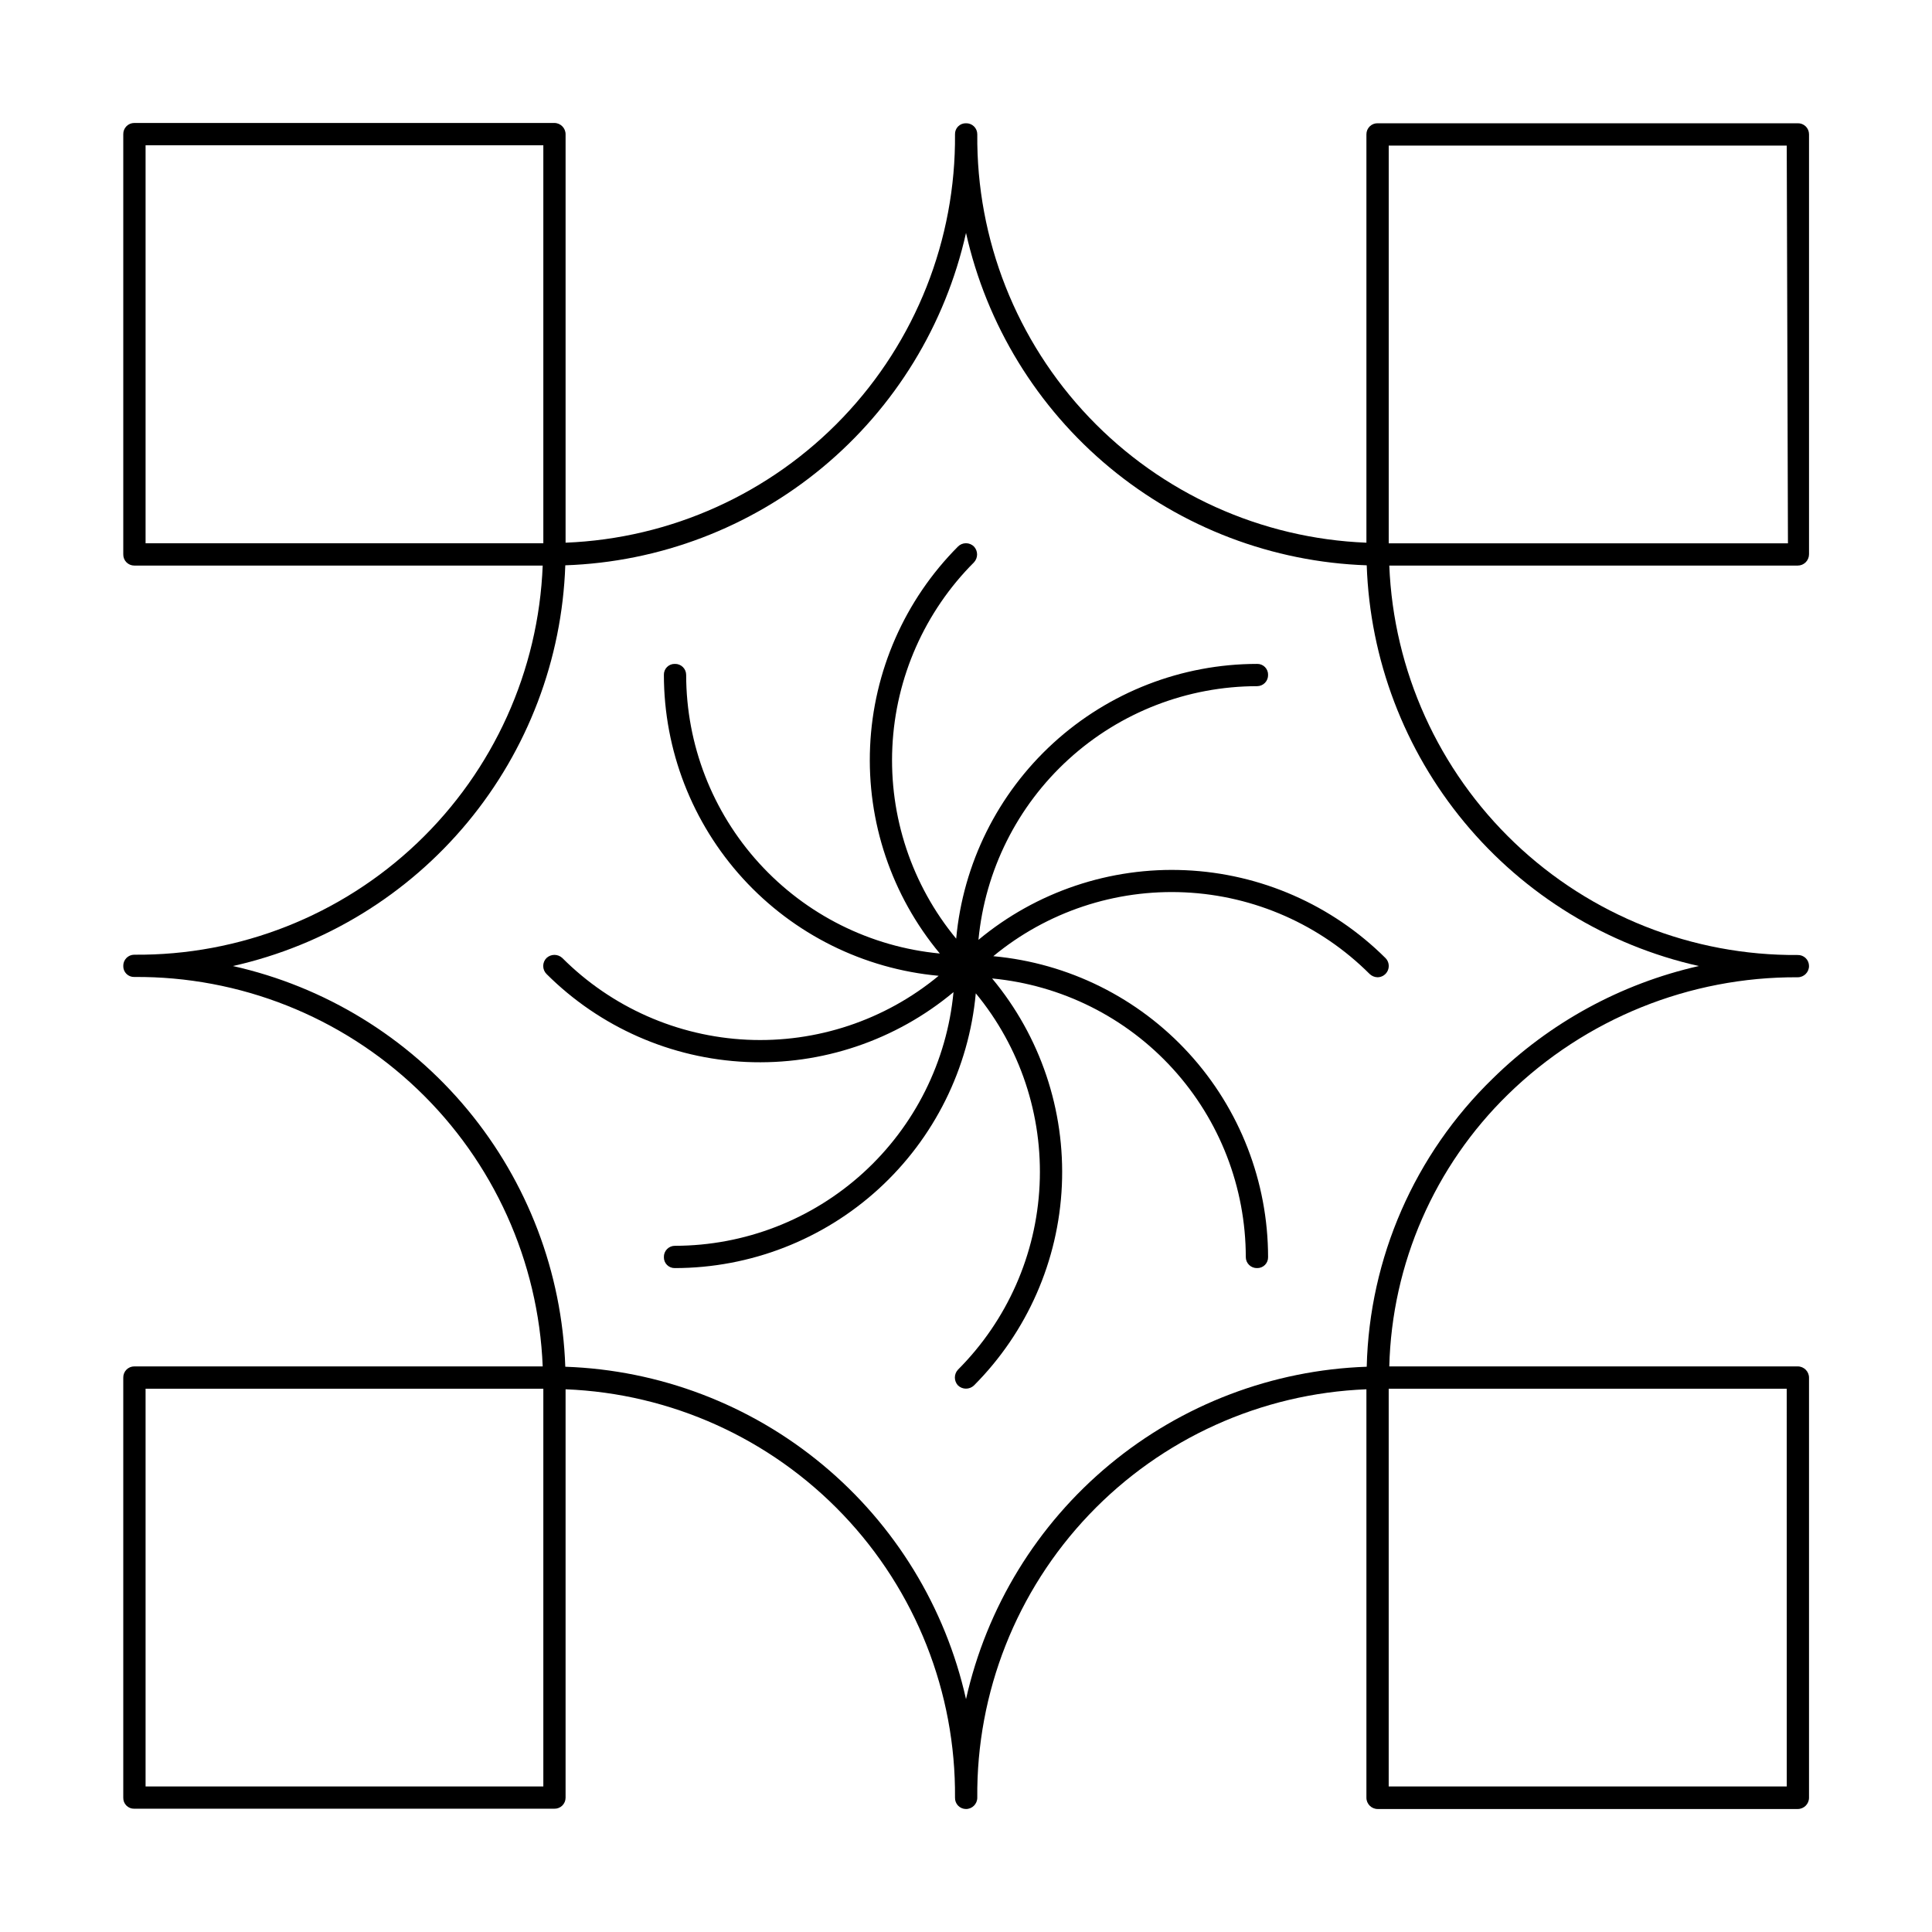
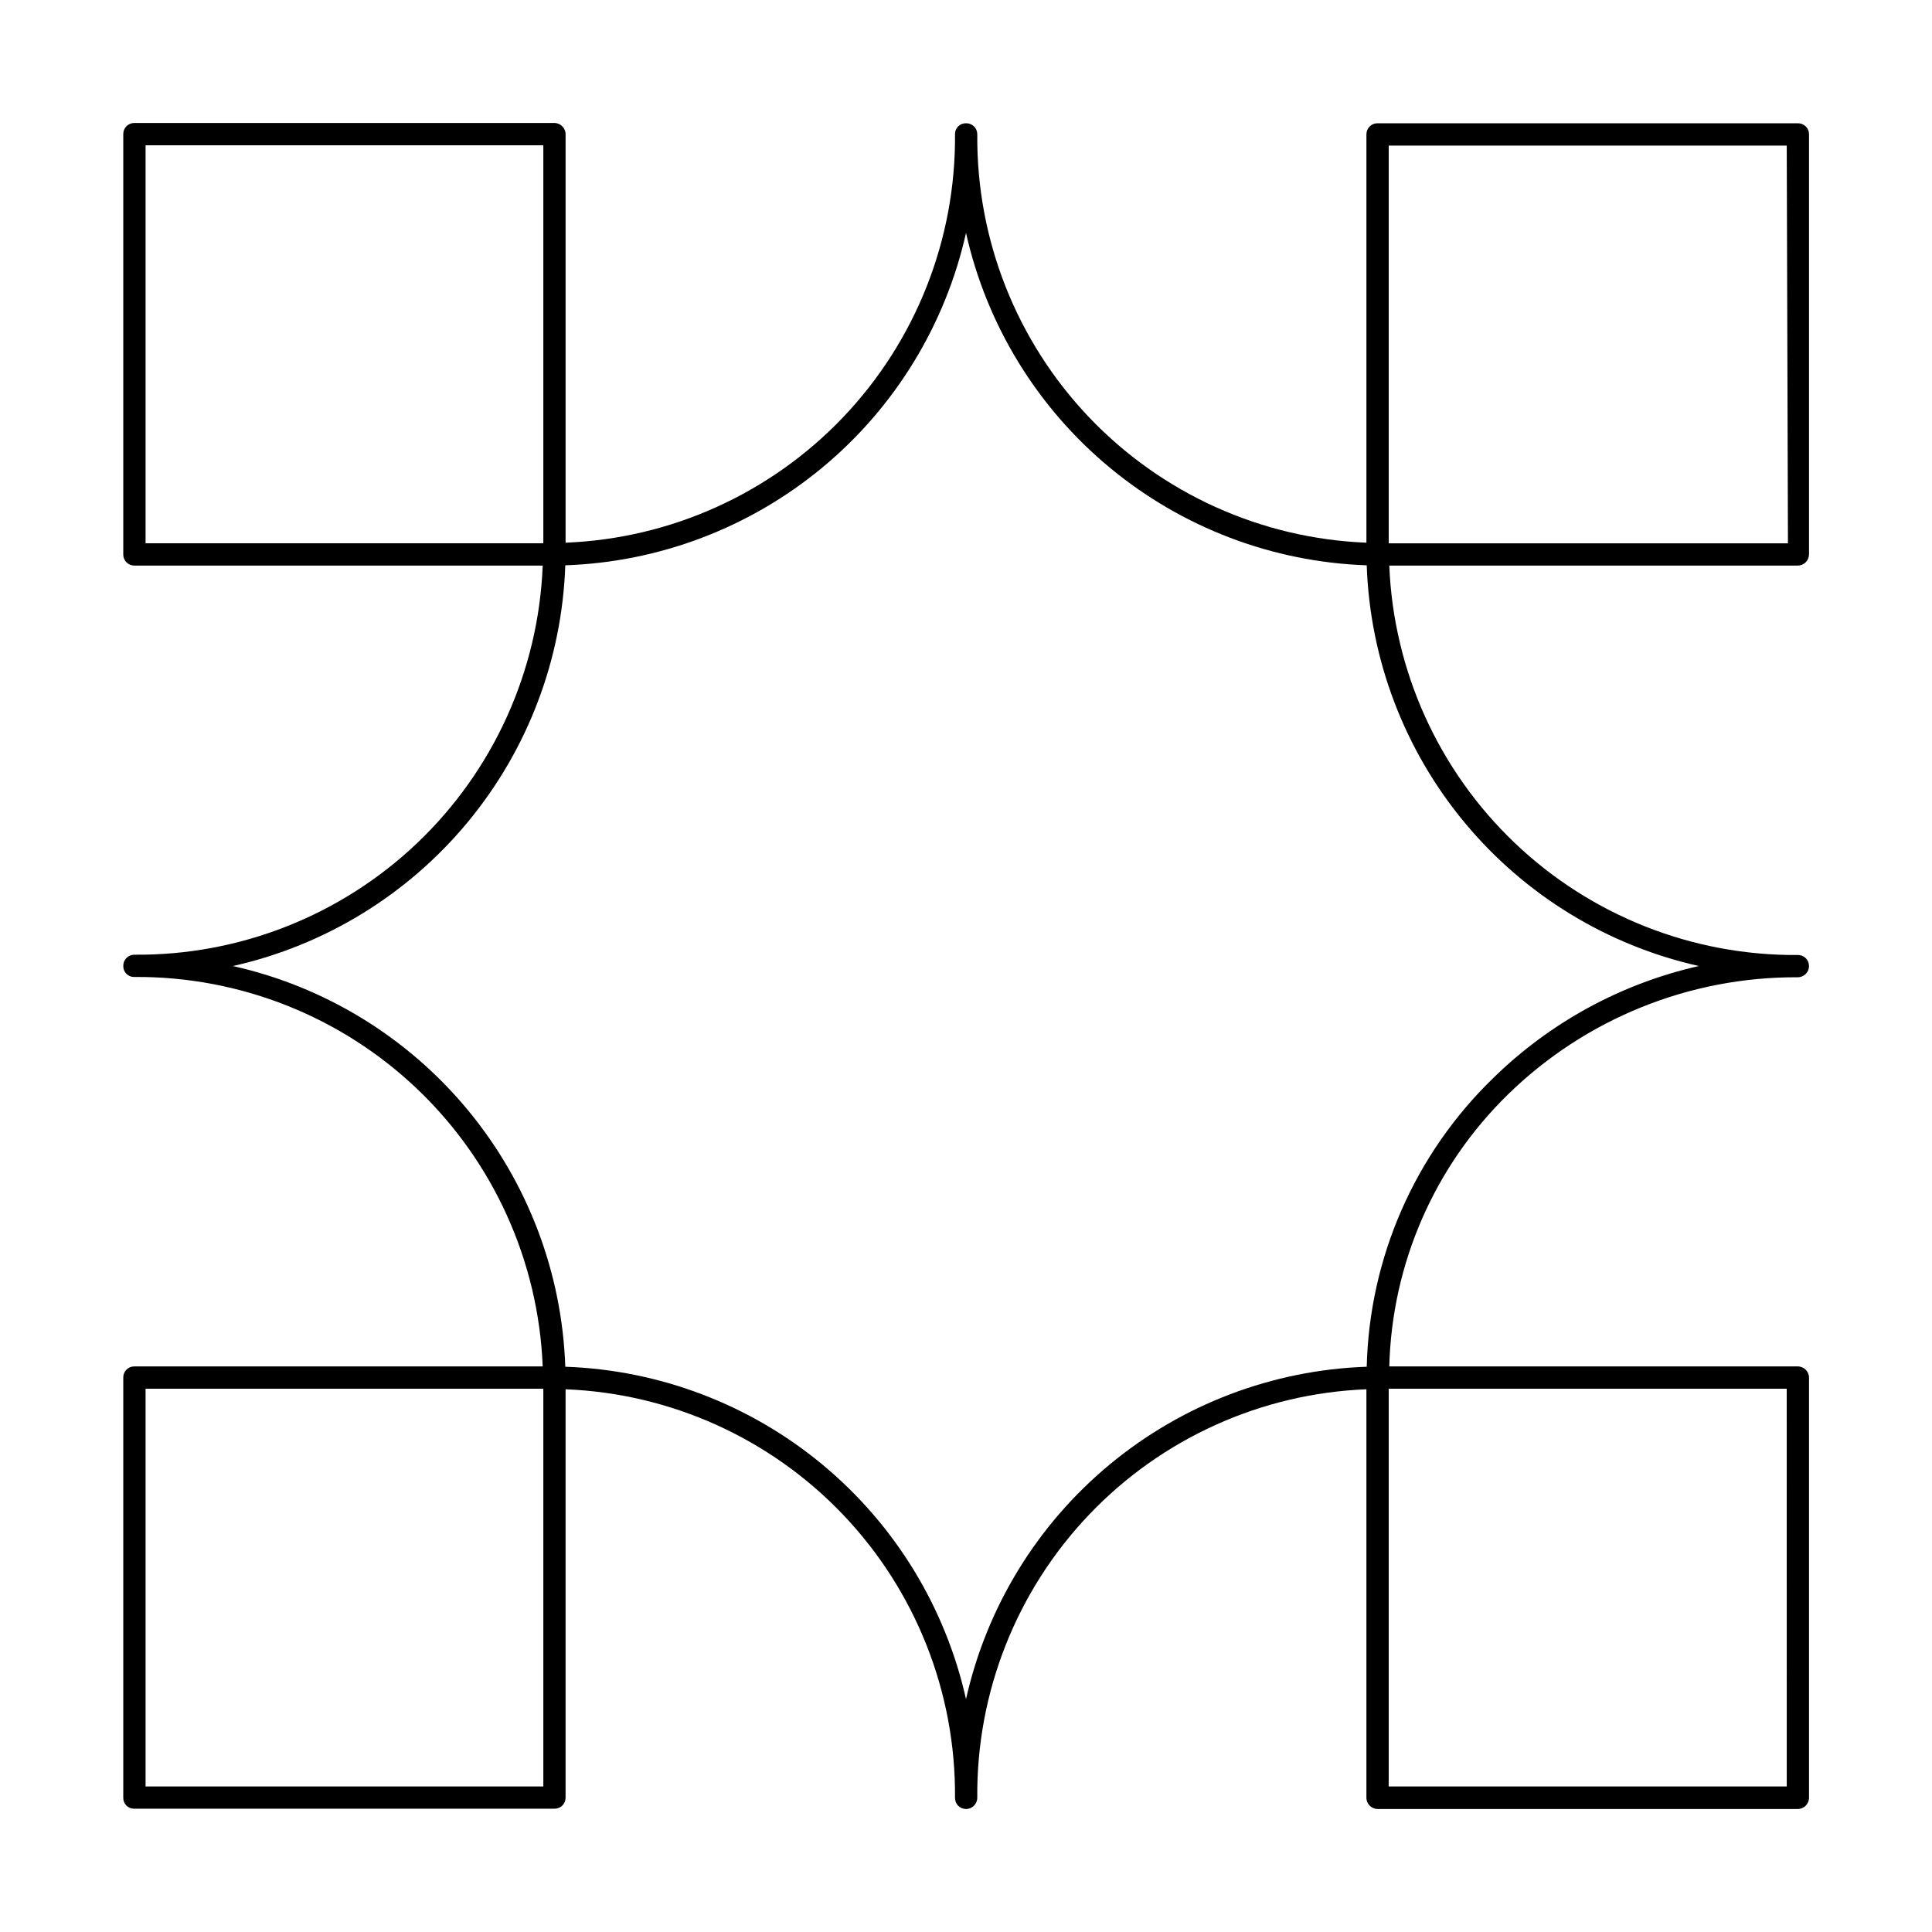
<svg xmlns="http://www.w3.org/2000/svg" fill="#000000" width="800px" height="800px" version="1.1" viewBox="144 144 512 512">
  <g>
-     <path d="m403.3 393.07c1.742-18.383 10.273-35.453 23.926-47.883 13.652-12.434 31.449-19.328 49.914-19.344 0.785 0 1.539-0.316 2.086-0.879 0.551-0.566 0.848-1.324 0.828-2.113 0.02-0.777-0.281-1.531-0.832-2.082-0.551-0.551-1.305-0.852-2.082-0.828-19.977 0.012-39.227 7.488-53.98 20.957-14.75 13.473-23.938 31.965-25.762 51.859-11.758-14.238-17.789-32.344-16.914-50.785 0.871-18.441 8.586-35.895 21.637-48.953 1.09-1.18 1.09-2.996 0-4.176-0.562-0.566-1.328-0.883-2.125-0.883-0.801 0-1.566 0.316-2.125 0.883-14.094 14.148-22.398 33.047-23.285 52.996-0.891 19.949 5.703 39.508 18.48 54.852-18.383-1.742-35.453-10.273-47.883-23.926-12.434-13.652-19.328-31.449-19.344-49.914 0-0.785-0.316-1.539-0.879-2.086-0.566-0.551-1.324-0.848-2.113-0.824-0.777-0.023-1.531 0.277-2.082 0.828s-0.852 1.305-0.828 2.082c0.012 19.977 7.488 39.227 20.957 53.98 13.473 14.75 31.965 23.938 51.859 25.766-14.23 11.773-32.34 17.812-50.785 16.941-18.445-0.875-35.902-8.602-48.953-21.664-1.18-1.094-2.996-1.094-4.176 0-0.566 0.559-0.883 1.324-0.883 2.125 0 0.797 0.316 1.562 0.883 2.125 14.141 14.109 33.039 22.422 52.992 23.312 19.957 0.887 39.52-5.715 54.855-18.512-1.742 18.383-10.273 35.453-23.926 47.887-13.652 12.43-31.449 19.324-49.914 19.34-0.785 0-1.539 0.316-2.086 0.883-0.551 0.562-0.848 1.324-0.824 2.109-0.023 0.777 0.277 1.531 0.828 2.082 0.551 0.551 1.305 0.852 2.082 0.832 19.977-0.016 39.227-7.492 53.98-20.961 14.75-13.469 23.938-31.965 25.766-51.855 11.754 14.234 17.785 32.34 16.91 50.781-0.871 18.441-8.586 35.895-21.633 48.957-1.094 1.176-1.094 2.992 0 4.172 1.188 1.141 3.062 1.141 4.25 0 14.094-14.148 22.395-33.047 23.285-52.996 0.887-19.945-5.703-39.508-18.484-54.852 18.383 1.742 35.453 10.273 47.887 23.926 12.43 13.652 19.324 31.449 19.34 49.914 0 0.785 0.316 1.539 0.883 2.086 0.562 0.551 1.324 0.848 2.109 0.828 0.777 0.02 1.531-0.281 2.082-0.832 0.551-0.551 0.852-1.305 0.832-2.082-0.016-19.977-7.492-39.227-20.961-53.98-13.469-14.75-31.965-23.938-51.855-25.762 14.234-11.758 32.34-17.789 50.781-16.914 18.441 0.871 35.895 8.586 48.957 21.637 0.574 0.543 1.332 0.855 2.125 0.863 1.203-0.023 2.273-0.762 2.719-1.879 0.445-1.117 0.184-2.391-0.672-3.234-14.156-14.078-33.051-22.371-52.996-23.258-19.941-0.891-39.5 5.691-54.852 18.453z" />
    <path d="m623.41 290.89v-111.31c0-0.785-0.316-1.539-0.879-2.09-0.566-0.547-1.324-0.844-2.113-0.824h-111.31c-0.785-0.02-1.547 0.277-2.113 0.824-0.562 0.551-0.879 1.305-0.879 2.09v108.24c-27.883-1.102-54.242-13.02-73.492-33.223-19.25-20.207-29.879-47.109-29.633-75.016 0-0.785-0.316-1.539-0.879-2.09-0.562-0.547-1.324-0.844-2.109-0.824-0.781-0.02-1.535 0.277-2.086 0.832-0.551 0.551-0.852 1.305-0.828 2.082 0.227 27.914-10.418 54.816-29.68 75.02-19.262 20.203-45.629 32.117-73.523 33.219v-108.24c0-1.652-1.34-2.992-2.992-2.992h-111.31c-0.785 0-1.539 0.316-2.09 0.883-0.547 0.562-0.844 1.324-0.824 2.109v111.31c-0.02 0.789 0.277 1.551 0.824 2.113 0.551 0.562 1.305 0.879 2.09 0.879h108.24c-1.102 27.887-13.02 54.246-33.223 73.496-20.207 19.246-47.109 29.875-75.016 29.629-0.785 0-1.539 0.316-2.09 0.879-0.547 0.566-0.844 1.324-0.824 2.113-0.02 0.777 0.277 1.531 0.832 2.082 0.551 0.551 1.305 0.852 2.082 0.828 27.906-0.207 54.801 10.445 75 29.703 20.199 19.258 32.117 45.613 33.238 73.5h-108.24c-0.785 0-1.539 0.316-2.09 0.879-0.547 0.566-0.844 1.328-0.824 2.113v111.31c-0.02 0.781 0.277 1.535 0.832 2.086 0.551 0.551 1.305 0.852 2.082 0.828h111.31c0.789 0.02 1.551-0.277 2.113-0.824 0.562-0.551 0.879-1.301 0.879-2.09v-108.24c27.895 1.102 54.262 13.016 73.523 33.219s29.906 47.109 29.68 75.02c-0.02 0.789 0.277 1.547 0.824 2.113 0.551 0.562 1.301 0.879 2.09 0.879 1.652 0 2.988-1.34 2.988-2.992-0.246-27.906 10.383-54.809 29.633-75.016 19.25-20.203 45.609-32.121 73.492-33.223v108.24c0 1.652 1.34 2.992 2.992 2.992h111.31c1.652 0 2.992-1.34 2.992-2.992v-111.31c0-1.652-1.34-2.992-2.992-2.992h-108.24c0.688-27.223 11.988-53.098 31.488-72.109 20.512-20.023 48.086-31.168 76.75-31.016 1.652 0 2.992-1.336 2.992-2.988 0-0.789-0.316-1.539-0.879-2.09-0.566-0.547-1.324-0.844-2.113-0.824-27.906 0.207-54.801-10.445-75-29.703-20.195-19.258-32.117-45.613-33.238-73.5h108.24c0.793 0 1.555-0.312 2.117-0.875 0.559-0.562 0.875-1.32 0.875-2.117zm-440.83-108.39h105.41v105.48h-105.41zm105.41 434.93h-105.41v-105.41h105.41zm329.52 0h-105.49v-105.41h105.48zm-23.301-217.42c-20.633 4.672-39.551 15.004-54.633 29.832-20.691 20.105-32.676 47.52-33.379 76.359-24.953 0.859-48.918 9.977-68.133 25.918-19.219 15.938-32.605 37.805-38.059 62.172-5.457-24.367-18.844-46.234-38.062-62.172-19.215-15.941-43.18-25.059-68.133-25.918-0.859-24.953-9.977-48.918-25.914-68.133-15.941-19.219-37.809-32.605-62.172-38.059 24.363-5.457 46.23-18.844 62.172-38.062 15.938-19.215 25.055-43.18 25.914-68.133 24.953-0.859 48.918-9.977 68.133-25.914 19.219-15.941 32.605-37.809 38.062-62.172 5.453 24.363 18.84 46.23 38.059 62.172 19.215 15.938 43.18 25.055 68.133 25.914 0.855 24.941 9.961 48.898 25.887 68.113 15.926 19.219 37.773 32.609 62.125 38.082zm23.617-112.02h-105.8v-105.41h105.48z" />
  </g>
</svg>